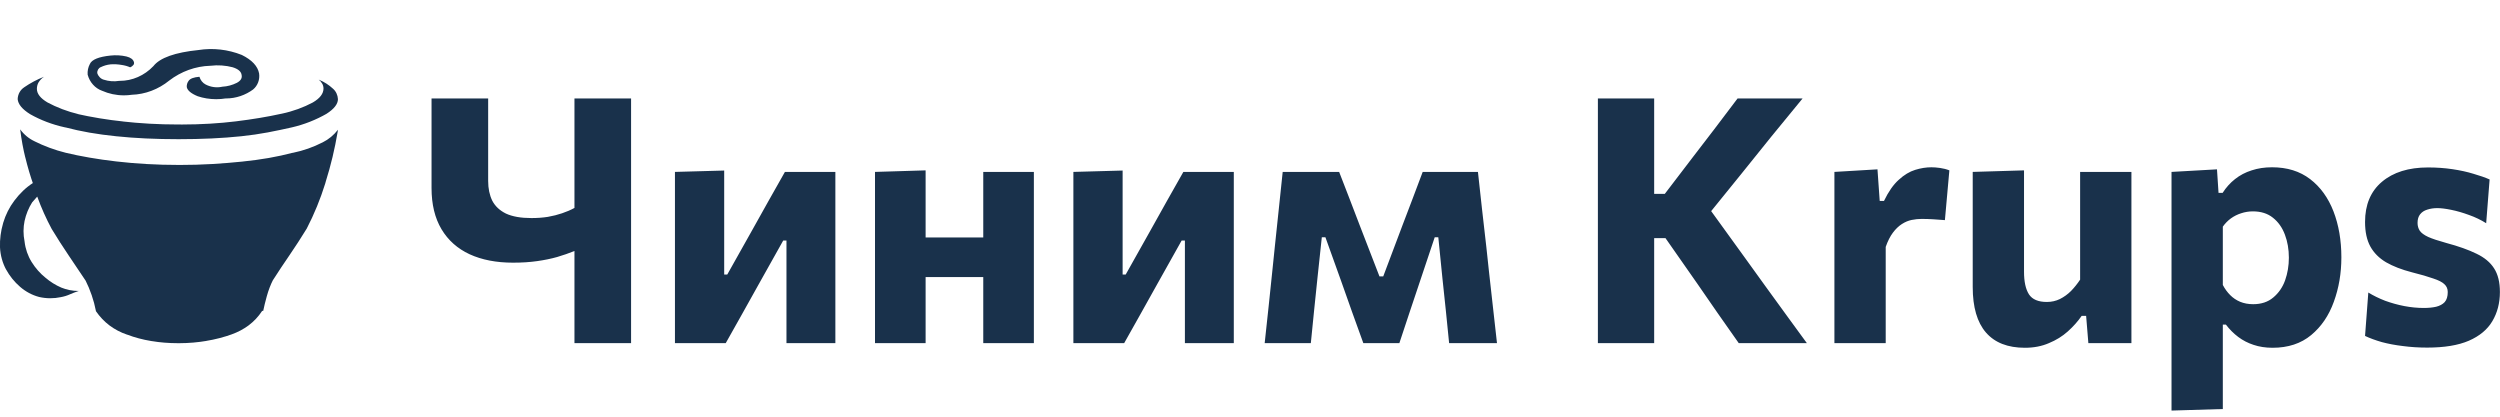
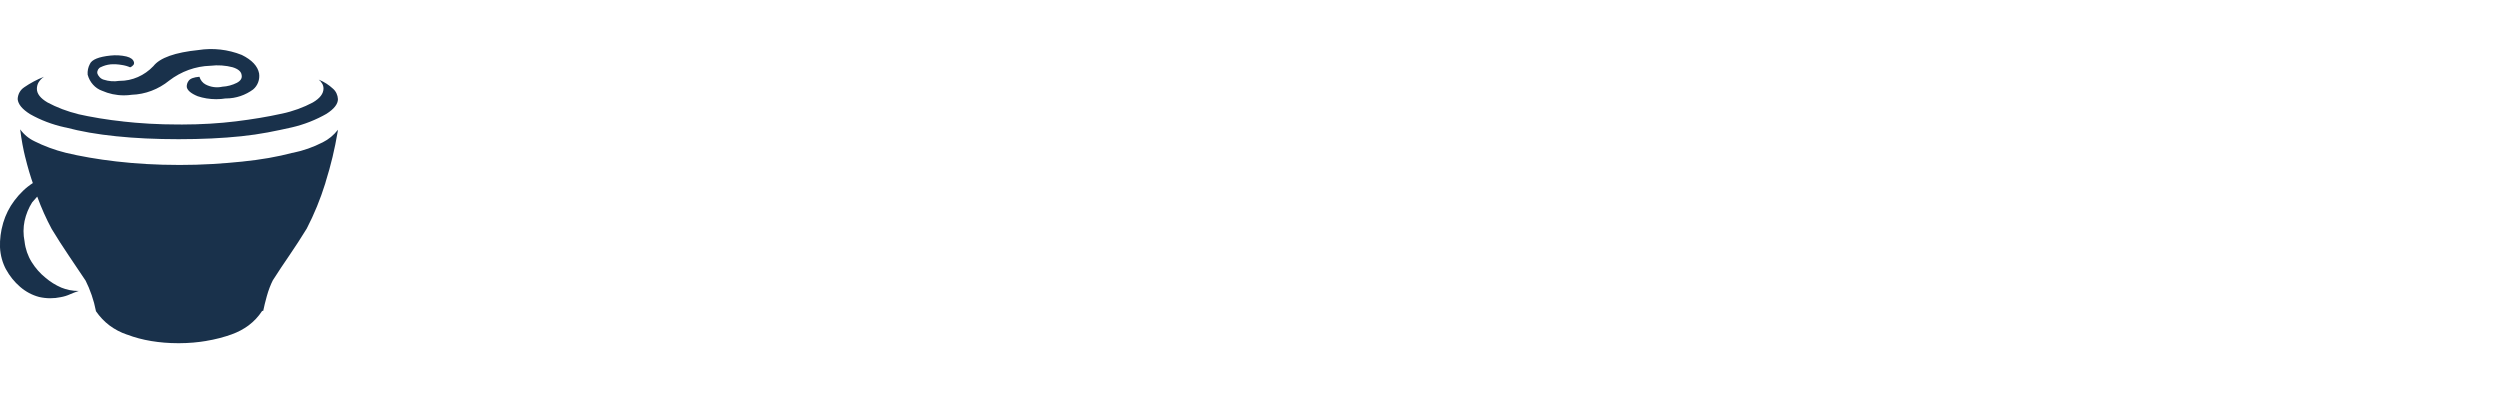
<svg xmlns="http://www.w3.org/2000/svg" width="102" height="17" viewBox="0 0 102 17" fill="none">
  <g clip-path="url(#clip0_307_11)">
-     <path d="M23.438 14C23.438 13.487 23.438 12.99 23.438 12.509C23.438 12.028 23.438 11.489 23.438 10.892V10.241C23.219 10.33 22.983 10.411 22.731 10.486C22.484 10.556 22.211 10.612 21.912 10.654C21.618 10.696 21.292 10.717 20.932 10.717C20.251 10.717 19.661 10.603 19.161 10.374C18.667 10.145 18.284 9.805 18.013 9.352C17.743 8.899 17.607 8.339 17.607 7.672C17.607 7.546 17.607 7.432 17.607 7.329C17.607 7.222 17.607 7.107 17.607 6.986C17.607 6.407 17.607 5.892 17.607 5.439C17.607 4.986 17.607 4.513 17.607 4.018H19.917C19.917 4.583 19.917 5.096 19.917 5.558C19.917 6.015 19.917 6.496 19.917 7V7.385C19.917 7.693 19.973 7.961 20.085 8.19C20.202 8.414 20.389 8.589 20.645 8.715C20.907 8.836 21.252 8.897 21.681 8.897C21.919 8.897 22.143 8.881 22.353 8.848C22.563 8.811 22.757 8.762 22.934 8.701C23.116 8.64 23.284 8.568 23.438 8.484V7.357C23.438 6.713 23.438 6.132 23.438 5.614C23.438 5.096 23.438 4.564 23.438 4.018H25.748C25.748 4.564 25.748 5.096 25.748 5.614C25.748 6.132 25.748 6.713 25.748 7.357V10.745C25.748 11.37 25.748 11.935 25.748 12.439C25.748 12.943 25.748 13.463 25.748 14H23.438ZM27.538 14C27.538 13.501 27.538 13.018 27.538 12.551C27.538 12.08 27.538 11.555 27.538 10.976V10.276C27.538 9.814 27.538 9.401 27.538 9.037C27.538 8.668 27.538 8.323 27.538 8.001C27.538 7.674 27.538 7.345 27.538 7.014L29.547 6.958C29.547 7.266 29.547 7.572 29.547 7.875C29.547 8.174 29.547 8.493 29.547 8.834C29.547 9.175 29.547 9.56 29.547 9.989V11.2H29.673L30.695 9.38C30.919 8.979 31.14 8.582 31.36 8.19C31.584 7.793 31.805 7.401 32.025 7.014H34.083C34.083 7.345 34.083 7.674 34.083 8.001C34.083 8.323 34.083 8.668 34.083 9.037C34.083 9.401 34.083 9.814 34.083 10.276V10.976C34.083 11.555 34.083 12.08 34.083 12.551C34.083 13.018 34.083 13.501 34.083 14H32.088C32.088 13.51 32.088 13.036 32.088 12.579C32.088 12.122 32.088 11.611 32.088 11.046V9.814H31.955L30.947 11.613C30.723 12.014 30.499 12.416 30.275 12.817C30.055 13.214 29.834 13.608 29.61 14H27.538ZM35.7 14C35.7 13.501 35.7 13.018 35.7 12.551C35.7 12.08 35.7 11.555 35.7 10.976V10.276C35.7 9.814 35.7 9.401 35.7 9.037C35.7 8.668 35.7 8.323 35.7 8.001C35.7 7.674 35.7 7.345 35.7 7.014L37.765 6.951C37.765 7.287 37.765 7.621 37.765 7.952C37.765 8.283 37.765 8.636 37.765 9.009C37.765 9.382 37.765 9.805 37.765 10.276V10.976C37.765 11.555 37.765 12.08 37.765 12.551C37.765 13.018 37.765 13.501 37.765 14H35.7ZM36.953 11.305V9.688H40.964V11.305H36.953ZM40.117 14C40.117 13.501 40.117 13.018 40.117 12.551C40.117 12.08 40.117 11.555 40.117 10.976V10.276C40.117 9.814 40.117 9.401 40.117 9.037C40.117 8.668 40.117 8.323 40.117 8.001C40.117 7.674 40.117 7.345 40.117 7.014H42.182C42.182 7.345 42.182 7.674 42.182 8.001C42.182 8.323 42.182 8.668 42.182 9.037C42.182 9.401 42.182 9.814 42.182 10.276V10.976C42.182 11.555 42.182 12.08 42.182 12.551C42.182 13.018 42.182 13.501 42.182 14H40.117ZM43.794 14C43.794 13.501 43.794 13.018 43.794 12.551C43.794 12.08 43.794 11.555 43.794 10.976V10.276C43.794 9.814 43.794 9.401 43.794 9.037C43.794 8.668 43.794 8.323 43.794 8.001C43.794 7.674 43.794 7.345 43.794 7.014L45.803 6.958C45.803 7.266 45.803 7.572 45.803 7.875C45.803 8.174 45.803 8.493 45.803 8.834C45.803 9.175 45.803 9.56 45.803 9.989V11.2H45.929L46.951 9.38C47.175 8.979 47.396 8.582 47.616 8.19C47.84 7.793 48.061 7.401 48.281 7.014H50.339C50.339 7.345 50.339 7.674 50.339 8.001C50.339 8.323 50.339 8.668 50.339 9.037C50.339 9.401 50.339 9.814 50.339 10.276V10.976C50.339 11.555 50.339 12.08 50.339 12.551C50.339 13.018 50.339 13.501 50.339 14H48.344C48.344 13.51 48.344 13.036 48.344 12.579C48.344 12.122 48.344 11.611 48.344 11.046V9.814H48.211L47.203 11.613C46.979 12.014 46.755 12.416 46.531 12.817C46.311 13.214 46.09 13.608 45.866 14H43.794ZM51.599 14C51.655 13.496 51.708 12.997 51.76 12.502C51.811 12.007 51.862 11.515 51.914 11.025L52.012 10.073C52.068 9.569 52.121 9.06 52.173 8.547C52.229 8.034 52.282 7.523 52.334 7.014H54.637C54.777 7.373 54.917 7.735 55.057 8.099C55.197 8.463 55.334 8.822 55.47 9.177L56.282 11.277H56.436L57.227 9.177C57.367 8.813 57.504 8.451 57.64 8.092C57.775 7.728 57.91 7.369 58.046 7.014H60.3C60.356 7.513 60.412 8.024 60.468 8.547C60.528 9.07 60.587 9.581 60.643 10.08L60.748 11.06C60.799 11.527 60.853 12.007 60.909 12.502C60.965 12.997 61.021 13.496 61.077 14H59.124C59.082 13.561 59.037 13.12 58.991 12.677C58.944 12.234 58.897 11.793 58.851 11.354L58.683 9.681H58.536L57.941 11.459C57.801 11.884 57.658 12.308 57.514 12.733C57.374 13.153 57.234 13.575 57.094 14H55.624C55.474 13.575 55.323 13.155 55.169 12.74C55.019 12.32 54.872 11.905 54.728 11.494L54.077 9.681H53.93L53.755 11.319C53.708 11.772 53.661 12.222 53.615 12.67C53.573 13.113 53.528 13.557 53.482 14H51.599ZM70.941 14C70.633 13.557 70.342 13.141 70.066 12.754C69.796 12.362 69.53 11.977 69.268 11.599L67.952 9.716H67.308V7.91H67.924L69.1 6.37C69.38 6.006 69.658 5.644 69.933 5.285C70.209 4.921 70.528 4.499 70.892 4.018H73.545C73.111 4.545 72.687 5.063 72.271 5.572C71.861 6.081 71.448 6.594 71.032 7.112L69.45 9.065L69.408 8.05L71.165 10.479C71.436 10.852 71.725 11.254 72.033 11.683C72.346 12.112 72.649 12.53 72.943 12.936C73.237 13.342 73.496 13.697 73.72 14H70.941ZM65.194 14C65.194 13.463 65.194 12.943 65.194 12.439C65.194 11.935 65.194 11.37 65.194 10.745V7.357C65.194 6.713 65.194 6.132 65.194 5.614C65.194 5.096 65.194 4.564 65.194 4.018H67.49C67.49 4.564 67.49 5.096 67.49 5.614C67.49 6.132 67.49 6.713 67.49 7.357V10.745C67.49 11.37 67.49 11.935 67.49 12.439C67.49 12.943 67.49 13.463 67.49 14H65.194ZM74.844 14C74.844 13.501 74.844 13.018 74.844 12.551C74.844 12.08 74.844 11.555 74.844 10.976V10.276C74.844 9.739 74.844 9.2 74.844 8.659C74.844 8.118 74.844 7.569 74.844 7.014L76.601 6.909L76.692 8.197H76.867C77.049 7.819 77.249 7.532 77.469 7.336C77.688 7.135 77.912 7 78.141 6.93C78.369 6.86 78.589 6.825 78.799 6.825C78.906 6.825 79.025 6.834 79.156 6.853C79.291 6.872 79.417 6.904 79.534 6.951L79.352 8.981C79.17 8.967 79.006 8.955 78.862 8.946C78.717 8.937 78.563 8.932 78.4 8.932C78.269 8.932 78.134 8.946 77.994 8.974C77.858 9.002 77.725 9.058 77.595 9.142C77.464 9.226 77.343 9.343 77.231 9.492C77.119 9.641 77.021 9.835 76.937 10.073V11.088C76.937 11.611 76.937 12.103 76.937 12.565C76.937 13.022 76.937 13.501 76.937 14H74.844ZM82.615 14.189C81.915 14.189 81.386 13.981 81.026 13.566C80.667 13.151 80.487 12.532 80.487 11.711C80.487 11.398 80.487 11.128 80.487 10.899C80.487 10.67 80.487 10.435 80.487 10.192C80.487 9.73 80.487 9.324 80.487 8.974C80.487 8.619 80.487 8.288 80.487 7.98C80.487 7.667 80.487 7.345 80.487 7.014L82.58 6.951C82.58 7.45 82.58 7.943 82.58 8.428C82.58 8.909 82.58 9.408 82.58 9.926V11.088C82.58 11.494 82.648 11.802 82.783 12.012C82.919 12.217 83.161 12.32 83.511 12.32C83.703 12.32 83.88 12.28 84.043 12.201C84.211 12.117 84.363 12.007 84.498 11.872C84.634 11.732 84.757 11.578 84.869 11.41V9.926C84.869 9.408 84.869 8.918 84.869 8.456C84.869 7.989 84.869 7.509 84.869 7.014H86.962C86.962 7.509 86.962 7.999 86.962 8.484C86.962 8.969 86.962 9.539 86.962 10.192V10.976C86.962 11.555 86.962 12.08 86.962 12.551C86.962 13.018 86.962 13.501 86.962 14H85.205L85.114 12.887H84.932C84.778 13.111 84.589 13.323 84.365 13.524C84.146 13.72 83.889 13.879 83.595 14C83.306 14.126 82.979 14.189 82.615 14.189ZM88.598 16.751C88.598 16.252 88.598 15.757 88.598 15.267C88.598 14.777 88.598 14.243 88.598 13.664V10.276C88.598 9.739 88.598 9.2 88.598 8.659C88.598 8.118 88.598 7.569 88.598 7.014L90.453 6.909L90.516 7.868H90.684C90.824 7.649 90.992 7.462 91.188 7.308C91.388 7.149 91.615 7.03 91.867 6.951C92.119 6.867 92.396 6.825 92.7 6.825C93.316 6.825 93.834 6.986 94.254 7.308C94.674 7.63 94.991 8.069 95.206 8.624C95.42 9.179 95.528 9.805 95.528 10.5C95.528 11.149 95.425 11.753 95.22 12.313C95.019 12.873 94.711 13.326 94.296 13.671C93.88 14.016 93.355 14.189 92.721 14.189C92.436 14.189 92.177 14.149 91.944 14.07C91.715 13.995 91.507 13.888 91.321 13.748C91.134 13.608 90.966 13.44 90.817 13.244H90.691V13.776C90.691 14.299 90.691 14.789 90.691 15.246C90.691 15.708 90.691 16.189 90.691 16.688L88.598 16.751ZM91.93 12.411C92.261 12.411 92.534 12.32 92.749 12.138C92.968 11.956 93.129 11.723 93.232 11.438C93.334 11.149 93.386 10.841 93.386 10.514C93.386 10.173 93.332 9.861 93.225 9.576C93.117 9.287 92.954 9.056 92.735 8.883C92.52 8.71 92.247 8.624 91.916 8.624C91.752 8.624 91.594 8.65 91.44 8.701C91.29 8.748 91.15 8.818 91.02 8.911C90.894 9.004 90.784 9.116 90.691 9.247V11.627C90.775 11.786 90.875 11.923 90.992 12.04C91.108 12.157 91.244 12.248 91.398 12.313C91.556 12.378 91.734 12.411 91.93 12.411ZM99.028 14.182C98.683 14.182 98.354 14.161 98.041 14.119C97.728 14.082 97.442 14.028 97.18 13.958C96.919 13.883 96.69 13.799 96.494 13.706L96.627 11.935C96.832 12.061 97.061 12.173 97.313 12.271C97.57 12.364 97.831 12.437 98.097 12.488C98.368 12.539 98.632 12.565 98.888 12.565C99.075 12.565 99.243 12.549 99.392 12.516C99.541 12.479 99.658 12.416 99.742 12.327C99.826 12.234 99.868 12.096 99.868 11.914C99.868 11.783 99.822 11.676 99.728 11.592C99.639 11.508 99.488 11.431 99.273 11.361C99.063 11.286 98.774 11.202 98.405 11.109C97.99 11.002 97.64 10.866 97.355 10.703C97.07 10.535 96.856 10.32 96.711 10.059C96.567 9.798 96.494 9.464 96.494 9.058C96.494 8.353 96.723 7.807 97.18 7.42C97.642 7.028 98.27 6.832 99.063 6.832C99.409 6.832 99.74 6.855 100.057 6.902C100.375 6.949 100.662 7.012 100.918 7.091C101.179 7.166 101.398 7.243 101.576 7.322L101.436 9.107C101.221 8.972 100.988 8.86 100.736 8.771C100.484 8.678 100.242 8.608 100.008 8.561C99.779 8.514 99.591 8.491 99.441 8.491C99.292 8.491 99.154 8.512 99.028 8.554C98.907 8.591 98.811 8.654 98.741 8.743C98.671 8.832 98.636 8.948 98.636 9.093C98.636 9.214 98.666 9.322 98.727 9.415C98.788 9.504 98.902 9.588 99.07 9.667C99.238 9.742 99.483 9.823 99.805 9.912C100.309 10.047 100.722 10.194 101.044 10.353C101.366 10.507 101.604 10.705 101.758 10.948C101.916 11.191 101.996 11.513 101.996 11.914C101.996 12.362 101.893 12.759 101.688 13.104C101.487 13.445 101.167 13.711 100.729 13.902C100.295 14.089 99.728 14.182 99.028 14.182Z" fill="#19314B" />
-     <path d="M5.369 3.867C5.925 3.85 6.463 3.646 6.907 3.285L6.9 3.29C7.392 2.913 7.977 2.701 8.581 2.683H8.586C8.894 2.646 9.205 2.668 9.506 2.747L9.488 2.743C9.716 2.813 9.84 2.918 9.858 3.058C9.886 3.189 9.821 3.296 9.662 3.38C9.479 3.472 9.281 3.525 9.079 3.537H9.075C8.841 3.59 8.597 3.557 8.383 3.444L8.389 3.447C8.329 3.416 8.277 3.372 8.234 3.319C8.191 3.265 8.158 3.203 8.138 3.135L8.137 3.132C7.904 3.152 7.757 3.207 7.697 3.297C7.641 3.368 7.614 3.46 7.62 3.553V3.552C7.648 3.692 7.798 3.817 8.068 3.927C8.294 4.003 8.554 4.047 8.822 4.047C8.956 4.047 9.087 4.036 9.215 4.015L9.201 4.017H9.216C9.631 4.017 10.016 3.88 10.334 3.646L10.327 3.65C10.419 3.574 10.49 3.473 10.533 3.358C10.576 3.243 10.589 3.117 10.571 2.995L10.572 2.999C10.516 2.699 10.28 2.446 9.866 2.242C9.299 2.016 8.689 1.948 8.091 2.042L8.11 2.04C7.14 2.138 6.523 2.358 6.257 2.699C5.89 3.084 5.397 3.3 4.884 3.299H4.864H4.865C4.653 3.334 4.437 3.317 4.232 3.251L4.242 3.254C4.179 3.238 4.122 3.205 4.074 3.158C4.027 3.111 3.991 3.053 3.97 2.987L3.969 2.984C3.964 2.932 3.976 2.879 4.002 2.835C4.029 2.79 4.068 2.756 4.114 2.738L4.116 2.738C4.232 2.681 4.367 2.641 4.509 2.626L4.514 2.625C4.665 2.615 4.817 2.623 4.966 2.65L4.955 2.648C5.087 2.666 5.208 2.701 5.321 2.751L5.311 2.747C5.363 2.727 5.408 2.694 5.444 2.649L5.444 2.649C5.456 2.633 5.464 2.614 5.467 2.595C5.471 2.575 5.47 2.554 5.465 2.535V2.536C5.437 2.426 5.335 2.349 5.158 2.304C4.943 2.255 4.723 2.243 4.505 2.267L4.514 2.266C4.029 2.316 3.746 2.431 3.667 2.611C3.596 2.743 3.564 2.896 3.576 3.048V3.046C3.617 3.198 3.691 3.338 3.794 3.452C3.896 3.567 4.023 3.653 4.164 3.703L4.17 3.705C4.432 3.822 4.736 3.89 5.055 3.89C5.165 3.89 5.272 3.882 5.378 3.867L5.366 3.868L5.369 3.867ZM11.93 6.236C11.631 6.315 11.309 6.385 10.964 6.446C10.619 6.506 10.256 6.555 9.873 6.594C9.491 6.634 9.085 6.666 8.656 6.692C8.227 6.718 7.784 6.73 7.327 6.73C6.851 6.73 6.399 6.717 5.97 6.692C5.541 6.667 5.133 6.632 4.746 6.587C4.359 6.542 3.993 6.49 3.648 6.43C3.303 6.37 2.981 6.305 2.682 6.233C2.235 6.122 1.8 5.961 1.384 5.753L1.425 5.771C1.19 5.665 0.984 5.496 0.826 5.282L0.823 5.279C0.877 5.712 0.948 6.09 1.04 6.46L1.026 6.396C1.134 6.838 1.241 7.196 1.365 7.545L1.341 7.468C1.199 7.56 1.064 7.666 0.94 7.785L0.942 7.783C0.815 7.905 0.697 8.038 0.59 8.181L0.585 8.187C0.383 8.455 0.229 8.761 0.131 9.089L0.126 9.109C0.032 9.428 -0.011 9.761 -0 10.095V10.09C0.016 10.423 0.105 10.731 0.249 10.999L0.245 10.989C0.394 11.262 0.588 11.503 0.818 11.701L0.823 11.705C1.048 11.9 1.31 12.04 1.591 12.115L1.604 12.118C1.895 12.184 2.195 12.185 2.485 12.123L2.471 12.125C2.611 12.101 2.735 12.062 2.853 12.009L2.842 12.013C2.968 11.958 3.092 11.911 3.213 11.871H3.198C2.957 11.871 2.718 11.823 2.493 11.731L2.506 11.736C2.27 11.635 2.049 11.498 1.851 11.327L1.855 11.331C1.636 11.155 1.447 10.94 1.295 10.696L1.289 10.687C1.135 10.438 1.037 10.155 1.003 9.859L1.002 9.849C0.945 9.571 0.946 9.282 1.004 9.004L1.002 9.017C1.061 8.744 1.167 8.484 1.314 8.253L1.309 8.26C1.347 8.22 1.382 8.18 1.414 8.141C1.447 8.101 1.482 8.061 1.519 8.021C1.603 8.251 1.694 8.476 1.792 8.696C1.89 8.915 1.995 9.13 2.109 9.341C2.333 9.71 2.562 10.068 2.795 10.412C3.028 10.757 3.261 11.104 3.494 11.452C3.582 11.625 3.669 11.833 3.743 12.048L3.753 12.082C3.812 12.25 3.868 12.456 3.909 12.668L3.914 12.696C4.071 12.924 4.256 13.118 4.466 13.277L4.473 13.282C4.683 13.438 4.924 13.566 5.182 13.652L5.201 13.657C5.487 13.767 5.826 13.858 6.176 13.915L6.208 13.919C6.521 13.972 6.883 14.002 7.251 14.002H7.327C7.701 14.001 8.075 13.969 8.444 13.906L8.404 13.911C8.776 13.851 9.142 13.756 9.498 13.627L9.453 13.641C9.703 13.553 9.939 13.428 10.155 13.268L10.145 13.274C10.358 13.115 10.543 12.918 10.692 12.691L10.697 12.683H10.739C10.776 12.503 10.825 12.303 10.886 12.084C10.955 11.836 11.038 11.622 11.139 11.42L11.13 11.439C11.354 11.089 11.582 10.745 11.816 10.405C12.049 10.065 12.282 9.705 12.515 9.326C12.819 8.739 13.071 8.124 13.269 7.488L13.291 7.407C13.499 6.747 13.66 6.072 13.775 5.387L13.788 5.294C13.62 5.512 13.408 5.687 13.169 5.806L13.158 5.811C12.777 6.006 12.375 6.147 11.961 6.232L11.929 6.237L11.93 6.236ZM2.683 5.201C2.982 5.28 3.303 5.35 3.648 5.411C3.993 5.471 4.357 5.52 4.739 5.559C5.122 5.599 5.525 5.629 5.95 5.649C6.374 5.669 6.818 5.679 7.283 5.679C7.759 5.679 8.209 5.669 8.633 5.649C9.057 5.629 9.461 5.599 9.843 5.559C10.225 5.519 10.587 5.466 10.927 5.402C11.267 5.337 11.591 5.269 11.899 5.199C12.405 5.083 12.893 4.891 13.348 4.629L13.319 4.645C13.632 4.445 13.788 4.245 13.788 4.045C13.784 3.963 13.764 3.882 13.729 3.809C13.695 3.735 13.646 3.671 13.586 3.619L13.585 3.618C13.417 3.462 13.225 3.34 13.018 3.255L13.005 3.251C13.061 3.292 13.107 3.345 13.141 3.406L13.143 3.408C13.179 3.468 13.198 3.538 13.199 3.61C13.199 3.82 13.054 4.01 12.765 4.18C12.39 4.381 11.955 4.541 11.498 4.638L11.465 4.644C10.924 4.764 10.308 4.867 9.618 4.952C8.96 5.033 8.197 5.08 7.425 5.08L7.319 5.079H7.324H7.248C6.475 5.079 5.71 5.036 4.957 4.951L5.051 4.959C4.394 4.891 3.741 4.783 3.095 4.638L3.212 4.66C2.759 4.553 2.32 4.387 1.906 4.164L1.938 4.18C1.649 4.01 1.505 3.825 1.505 3.625V3.625C1.505 3.531 1.528 3.444 1.569 3.368L1.568 3.371C1.627 3.273 1.704 3.192 1.794 3.133L1.798 3.131C1.51 3.243 1.235 3.39 0.977 3.568L0.994 3.558C0.834 3.658 0.728 3.837 0.721 4.044V4.045C0.74 4.255 0.91 4.46 1.232 4.66C1.65 4.897 2.135 5.084 2.646 5.195L2.681 5.202L2.683 5.201Z" fill="#19314B" />
+     <path d="M5.369 3.867C5.925 3.85 6.463 3.646 6.907 3.285L6.9 3.29C7.392 2.913 7.977 2.701 8.581 2.683H8.586C8.894 2.646 9.205 2.668 9.506 2.747L9.488 2.743C9.716 2.813 9.84 2.918 9.858 3.058C9.886 3.189 9.821 3.296 9.662 3.38C9.479 3.472 9.281 3.525 9.079 3.537H9.075C8.841 3.59 8.597 3.557 8.383 3.444L8.389 3.447C8.329 3.416 8.277 3.372 8.234 3.319C8.191 3.265 8.158 3.203 8.138 3.135L8.137 3.132C7.904 3.152 7.757 3.207 7.697 3.297C7.641 3.368 7.614 3.46 7.62 3.553V3.552C7.648 3.692 7.798 3.817 8.068 3.927C8.294 4.003 8.554 4.047 8.822 4.047C8.956 4.047 9.087 4.036 9.215 4.015L9.201 4.017H9.216C9.631 4.017 10.016 3.88 10.334 3.646L10.327 3.65C10.419 3.574 10.49 3.473 10.533 3.358C10.576 3.243 10.589 3.117 10.571 2.995L10.572 2.999C10.516 2.699 10.28 2.446 9.866 2.242C9.299 2.016 8.689 1.948 8.091 2.042L8.11 2.04C7.14 2.138 6.523 2.358 6.257 2.699C5.89 3.084 5.397 3.3 4.884 3.299H4.864H4.865C4.653 3.334 4.437 3.317 4.232 3.251L4.242 3.254C4.179 3.238 4.122 3.205 4.074 3.158C4.027 3.111 3.991 3.053 3.97 2.987L3.969 2.984C3.964 2.932 3.976 2.879 4.002 2.835C4.029 2.79 4.068 2.756 4.114 2.738L4.116 2.738C4.232 2.681 4.367 2.641 4.509 2.626L4.514 2.625C4.665 2.615 4.817 2.623 4.966 2.65L4.955 2.648C5.087 2.666 5.208 2.701 5.321 2.751L5.311 2.747C5.363 2.727 5.408 2.694 5.444 2.649L5.444 2.649C5.456 2.633 5.464 2.614 5.467 2.595C5.471 2.575 5.47 2.554 5.465 2.535V2.536C5.437 2.426 5.335 2.349 5.158 2.304C4.943 2.255 4.723 2.243 4.505 2.267L4.514 2.266C4.029 2.316 3.746 2.431 3.667 2.611C3.596 2.743 3.564 2.896 3.576 3.048V3.046C3.617 3.198 3.691 3.338 3.794 3.452C3.896 3.567 4.023 3.653 4.164 3.703L4.17 3.705C4.432 3.822 4.736 3.89 5.055 3.89C5.165 3.89 5.272 3.882 5.378 3.867L5.366 3.868L5.369 3.867ZM11.93 6.236C11.631 6.315 11.309 6.385 10.964 6.446C10.619 6.506 10.256 6.555 9.873 6.594C9.491 6.634 9.085 6.666 8.656 6.692C8.227 6.718 7.784 6.73 7.327 6.73C6.851 6.73 6.399 6.717 5.97 6.692C5.541 6.667 5.133 6.632 4.746 6.587C4.359 6.542 3.993 6.49 3.648 6.43C3.303 6.37 2.981 6.305 2.682 6.233C2.235 6.122 1.8 5.961 1.384 5.753L1.425 5.771C1.19 5.665 0.984 5.496 0.826 5.282L0.823 5.279C0.877 5.712 0.948 6.09 1.04 6.46L1.026 6.396C1.134 6.838 1.241 7.196 1.365 7.545L1.341 7.468C1.199 7.56 1.064 7.666 0.94 7.785L0.942 7.783C0.815 7.905 0.697 8.038 0.59 8.181L0.585 8.187C0.383 8.455 0.229 8.761 0.131 9.089L0.126 9.109C0.032 9.428 -0.011 9.761 -0 10.095V10.09C0.016 10.423 0.105 10.731 0.249 10.999L0.245 10.989C0.394 11.262 0.588 11.503 0.818 11.701L0.823 11.705C1.048 11.9 1.31 12.04 1.591 12.115L1.604 12.118C1.895 12.184 2.195 12.185 2.485 12.123L2.471 12.125C2.611 12.101 2.735 12.062 2.853 12.009L2.842 12.013C2.968 11.958 3.092 11.911 3.213 11.871H3.198C2.957 11.871 2.718 11.823 2.493 11.731L2.506 11.736C2.27 11.635 2.049 11.498 1.851 11.327L1.855 11.331C1.636 11.155 1.447 10.94 1.295 10.696L1.289 10.687C1.135 10.438 1.037 10.155 1.003 9.859L1.002 9.849C0.945 9.571 0.946 9.282 1.004 9.004L1.002 9.017C1.061 8.744 1.167 8.484 1.314 8.253L1.309 8.26C1.347 8.22 1.382 8.18 1.414 8.141C1.447 8.101 1.482 8.061 1.519 8.021C1.603 8.251 1.694 8.476 1.792 8.696C1.89 8.915 1.995 9.13 2.109 9.341C2.333 9.71 2.562 10.068 2.795 10.412C3.028 10.757 3.261 11.104 3.494 11.452C3.582 11.625 3.669 11.833 3.743 12.048L3.753 12.082C3.812 12.25 3.868 12.456 3.909 12.668L3.914 12.696C4.071 12.924 4.256 13.118 4.466 13.277L4.473 13.282C4.683 13.438 4.924 13.566 5.182 13.652L5.201 13.657C5.487 13.767 5.826 13.858 6.176 13.915C6.521 13.972 6.883 14.002 7.251 14.002H7.327C7.701 14.001 8.075 13.969 8.444 13.906L8.404 13.911C8.776 13.851 9.142 13.756 9.498 13.627L9.453 13.641C9.703 13.553 9.939 13.428 10.155 13.268L10.145 13.274C10.358 13.115 10.543 12.918 10.692 12.691L10.697 12.683H10.739C10.776 12.503 10.825 12.303 10.886 12.084C10.955 11.836 11.038 11.622 11.139 11.42L11.13 11.439C11.354 11.089 11.582 10.745 11.816 10.405C12.049 10.065 12.282 9.705 12.515 9.326C12.819 8.739 13.071 8.124 13.269 7.488L13.291 7.407C13.499 6.747 13.66 6.072 13.775 5.387L13.788 5.294C13.62 5.512 13.408 5.687 13.169 5.806L13.158 5.811C12.777 6.006 12.375 6.147 11.961 6.232L11.929 6.237L11.93 6.236ZM2.683 5.201C2.982 5.28 3.303 5.35 3.648 5.411C3.993 5.471 4.357 5.52 4.739 5.559C5.122 5.599 5.525 5.629 5.95 5.649C6.374 5.669 6.818 5.679 7.283 5.679C7.759 5.679 8.209 5.669 8.633 5.649C9.057 5.629 9.461 5.599 9.843 5.559C10.225 5.519 10.587 5.466 10.927 5.402C11.267 5.337 11.591 5.269 11.899 5.199C12.405 5.083 12.893 4.891 13.348 4.629L13.319 4.645C13.632 4.445 13.788 4.245 13.788 4.045C13.784 3.963 13.764 3.882 13.729 3.809C13.695 3.735 13.646 3.671 13.586 3.619L13.585 3.618C13.417 3.462 13.225 3.34 13.018 3.255L13.005 3.251C13.061 3.292 13.107 3.345 13.141 3.406L13.143 3.408C13.179 3.468 13.198 3.538 13.199 3.61C13.199 3.82 13.054 4.01 12.765 4.18C12.39 4.381 11.955 4.541 11.498 4.638L11.465 4.644C10.924 4.764 10.308 4.867 9.618 4.952C8.96 5.033 8.197 5.08 7.425 5.08L7.319 5.079H7.324H7.248C6.475 5.079 5.71 5.036 4.957 4.951L5.051 4.959C4.394 4.891 3.741 4.783 3.095 4.638L3.212 4.66C2.759 4.553 2.32 4.387 1.906 4.164L1.938 4.18C1.649 4.01 1.505 3.825 1.505 3.625V3.625C1.505 3.531 1.528 3.444 1.569 3.368L1.568 3.371C1.627 3.273 1.704 3.192 1.794 3.133L1.798 3.131C1.51 3.243 1.235 3.39 0.977 3.568L0.994 3.558C0.834 3.658 0.728 3.837 0.721 4.044V4.045C0.74 4.255 0.91 4.46 1.232 4.66C1.65 4.897 2.135 5.084 2.646 5.195L2.681 5.202L2.683 5.201Z" fill="#19314B" />
  </g>
  <defs>
    <clipPath id="clip0_307_11">
      <rect width="102" height="17" fill="white" />
    </clipPath>
  </defs>
</svg>